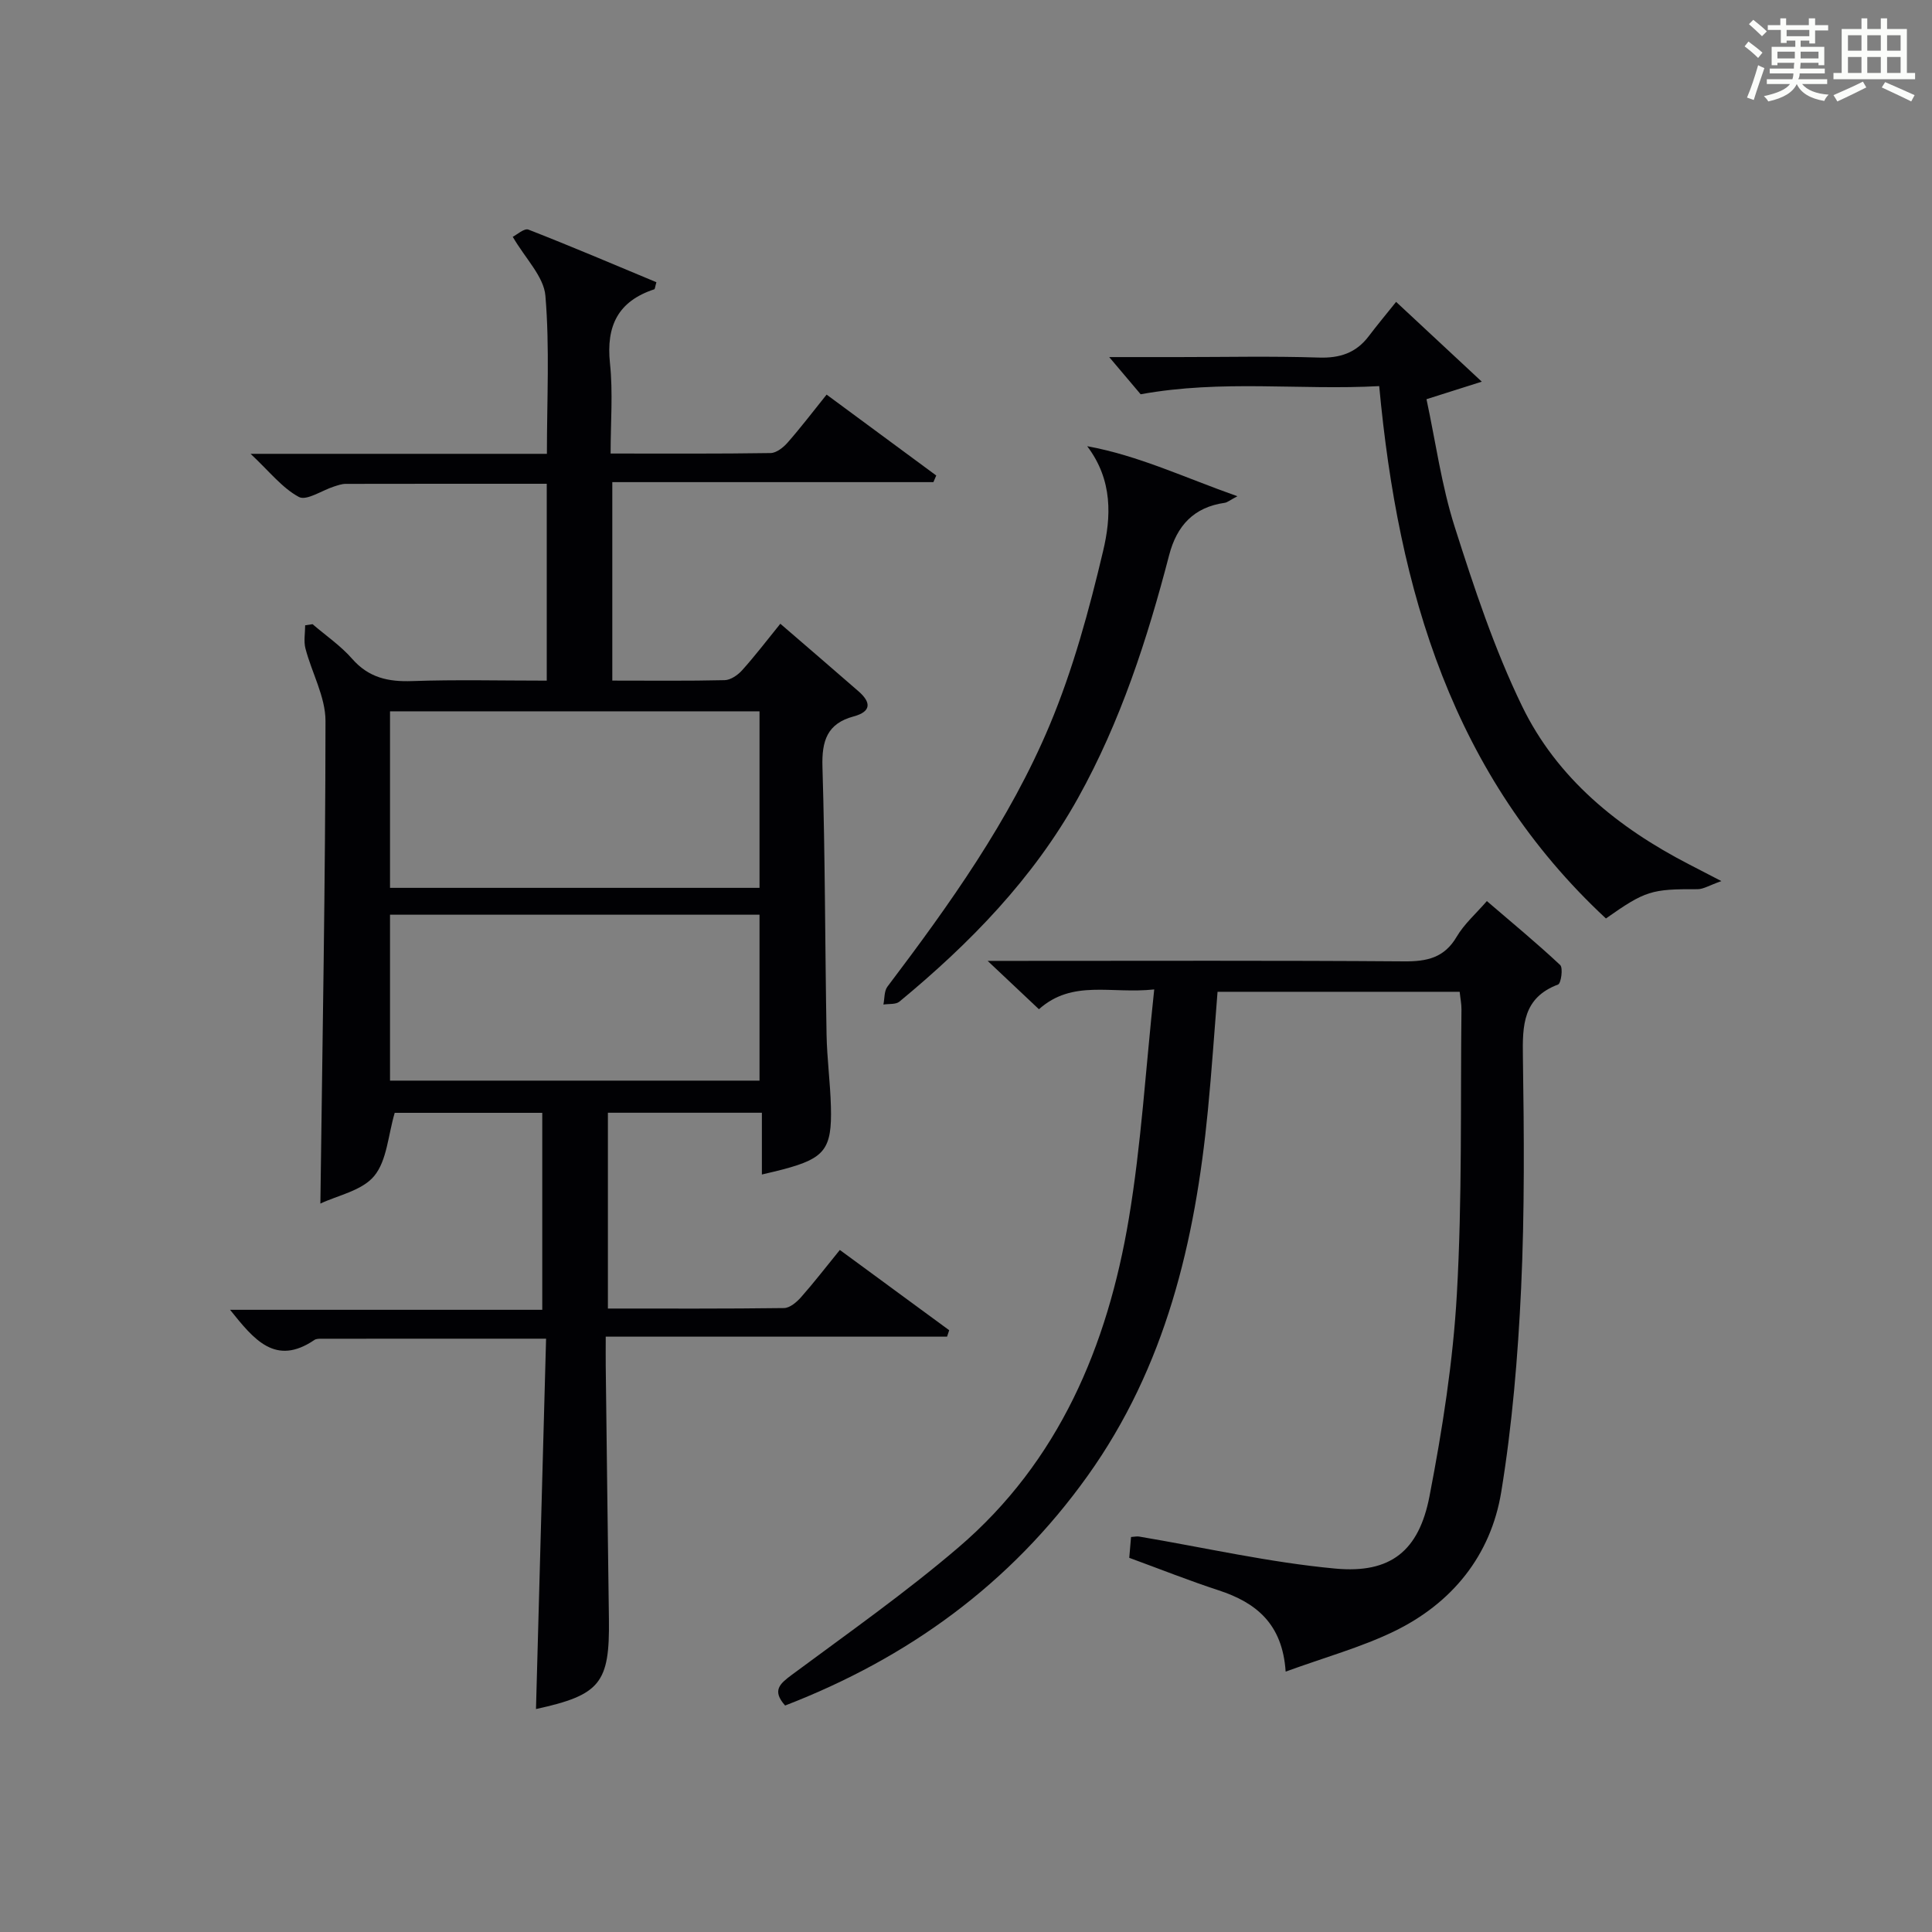
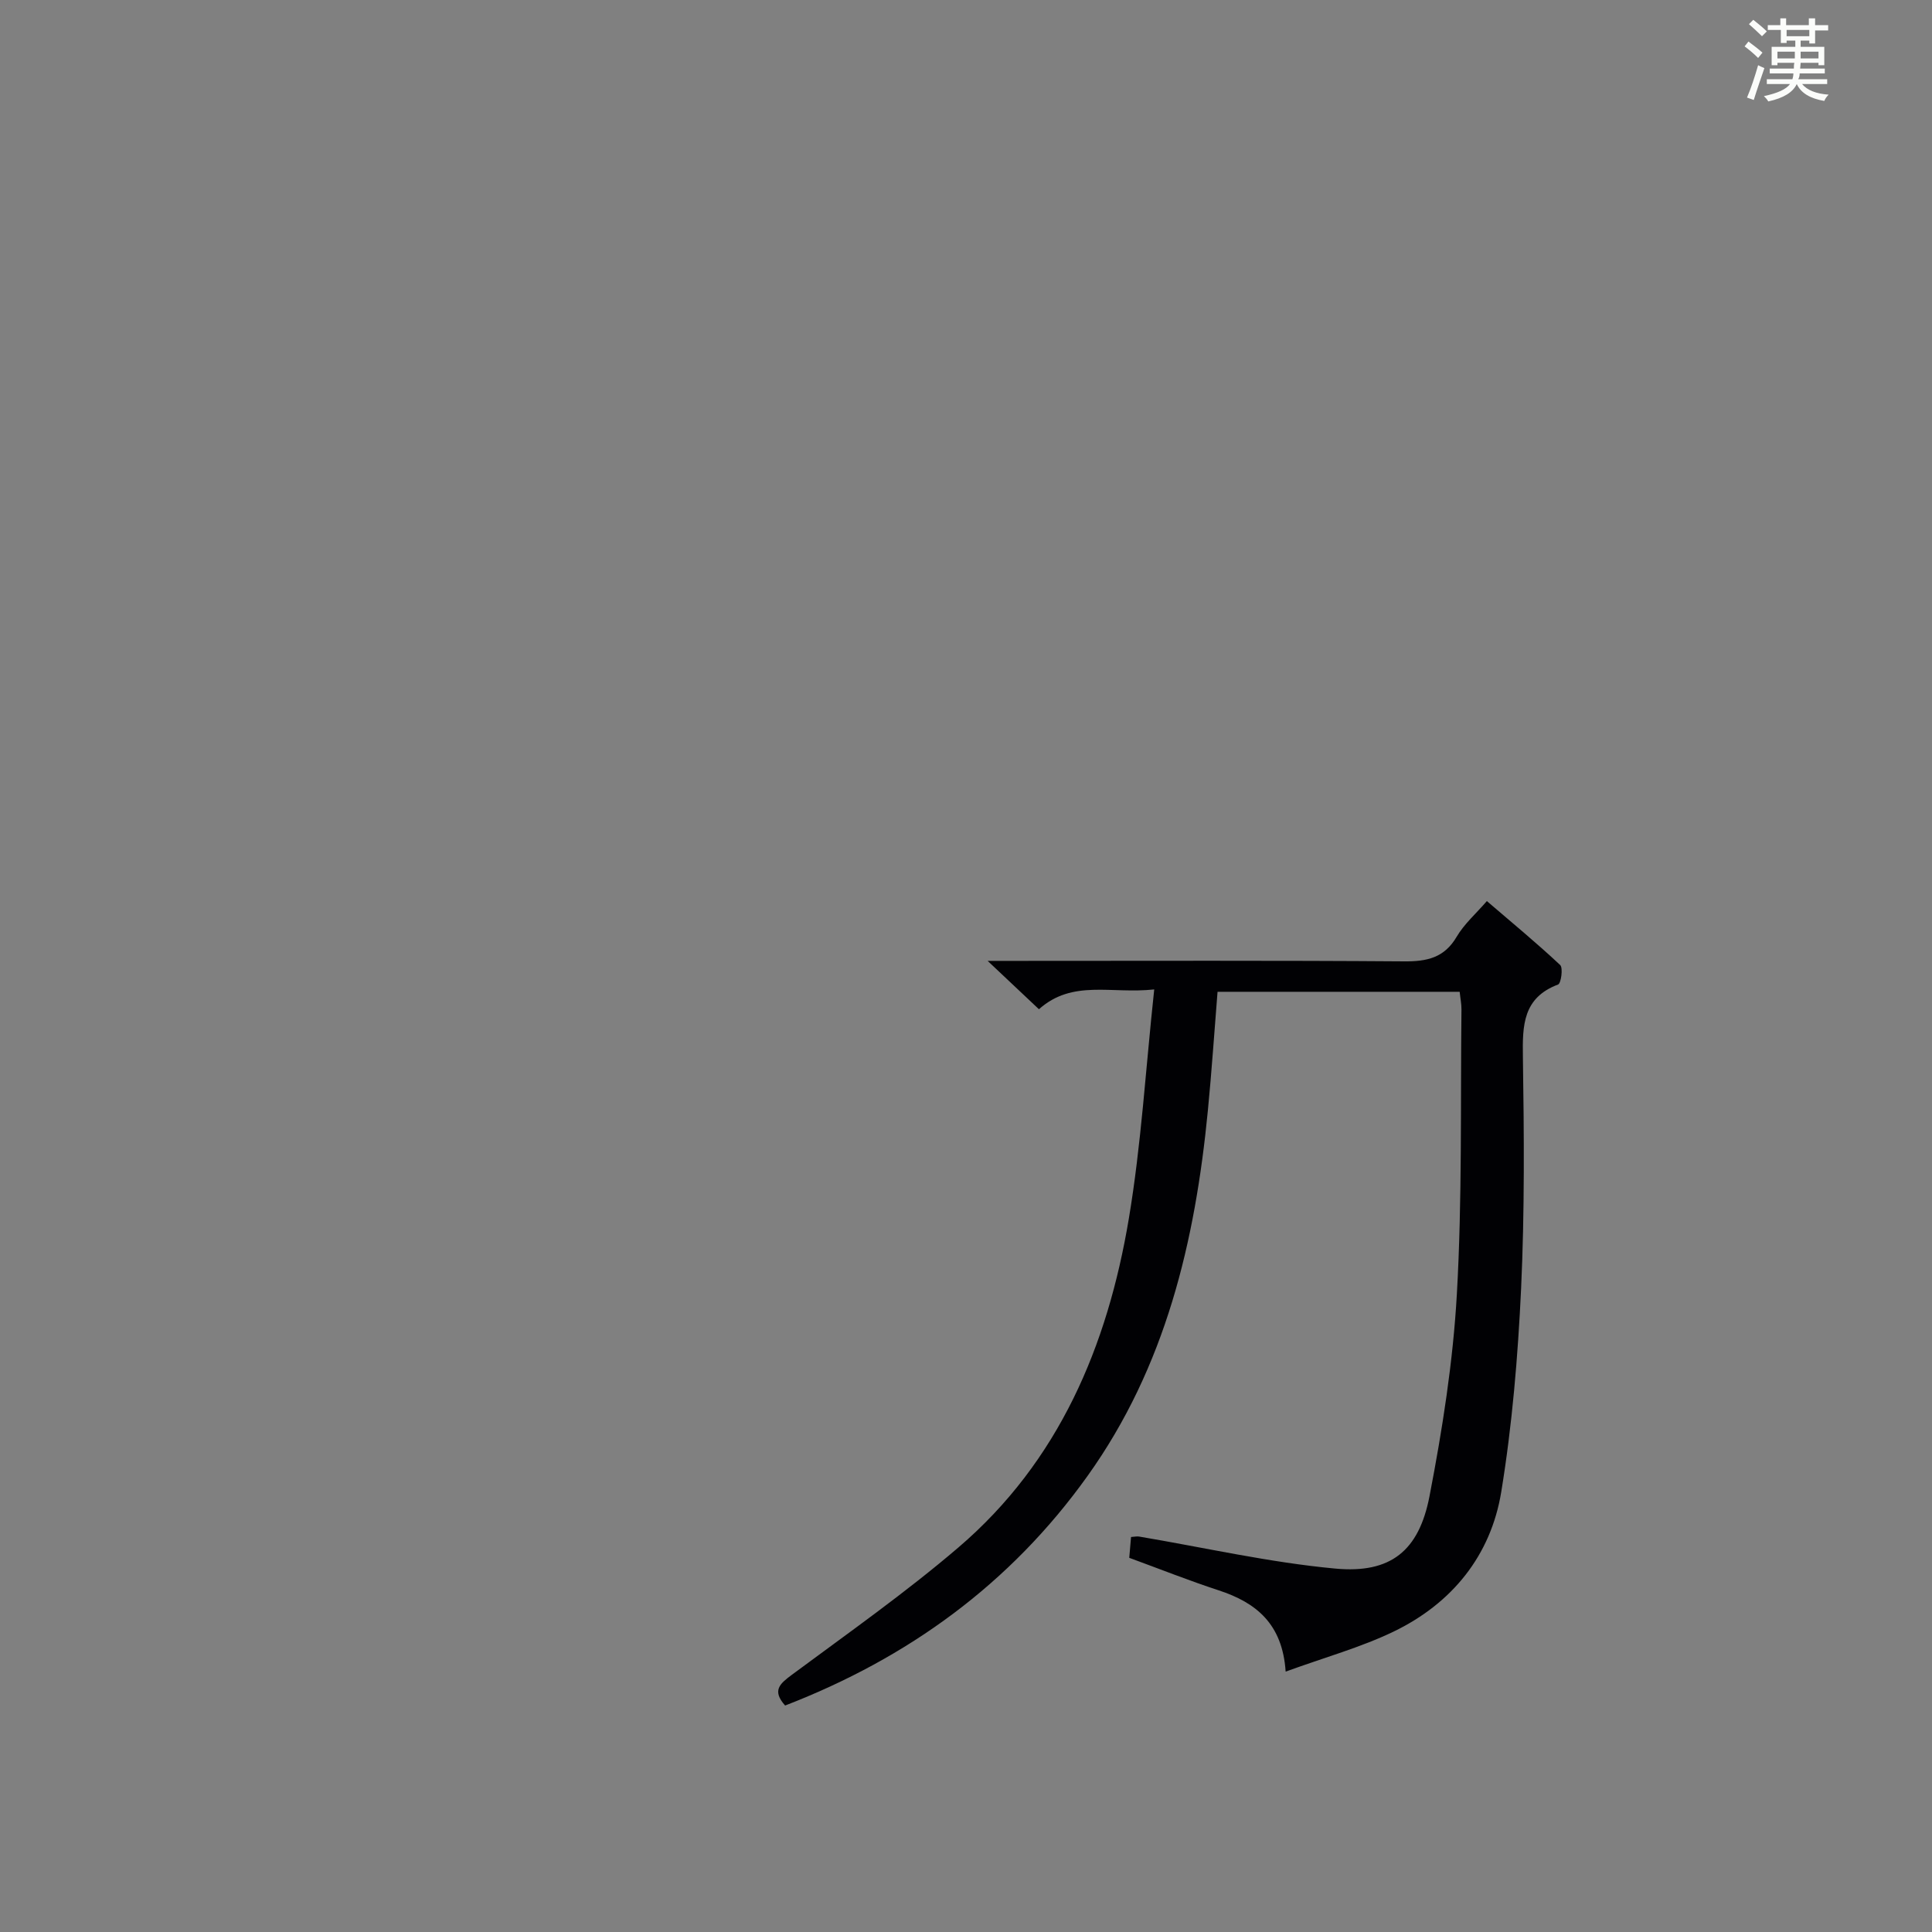
<svg xmlns="http://www.w3.org/2000/svg" version="1.1" id="漢_ZDIC_典" x="0px" y="0px" viewBox="0 0 400 400" style="enable-background:new 0 0 400 400;" xml:space="preserve">
  <rect x="0" y="0" width="400" height="400" fill="#808080" stroke="none" />
  <style type="text/css">
	.st1{fill:#010104;}
	.st0{fill:#fbfcfa;}
</style>
  <g>
    <path class="st0" d="M361.2,9.6l0.8-1c0.9,0.7,1.9,1.4,2.9,2.3L364,12C363,11,362,10.2,361.2,9.6z M361.7,20.2   c0.9-2.1,1.6-4.3,2.3-6.7c0.4,0.2,0.8,0.4,1.3,0.6c-0.7,2.1-1.5,4.3-2.2,6.6L361.7,20.2z M362.1,5l0.9-0.9c1,0.8,2,1.6,2.8,2.4   l-1,1C363.9,6.6,363,5.8,362.1,5z M374.6,3.8h1.2v1.4h2.7v1.1h-2.7v2.7h-1.2V8.4h-1.8v1.3h4.9v3.8h-1.2v-0.5h-3.7   c0,0.4-0.1,0.9-0.1,1.2h5.1v1h-5.2c0,0.5-0.1,0.9-0.3,1.2h6v1h-5.2c1.1,1.3,2.9,2,5.5,2.2c-0.4,0.4-0.7,0.8-0.9,1.3   c-2.9-0.5-4.8-1.6-5.7-3.5H372c-0.8,1.7-2.7,2.9-5.9,3.6c-0.2-0.4-0.6-0.8-0.9-1.1c2.8-0.6,4.6-1.4,5.4-2.5h-4.8v-1h5.3   c0.1-0.3,0.2-0.7,0.2-1.2h-4.9v-1h5c0-0.4,0-0.8,0.1-1.2H368v0.5h-1.2V9.7h4.9V8.4h-1.8v0.5h-1.2V6.2H366V5.2h2.6V3.8h1.2v1.4h4.7   V3.8z M368,12.1h3.6c0-0.4,0-0.9,0-1.4H368V12.1z M369.9,7.5h4.7V6.2h-4.7V7.5z M376.5,10.7h-3.7c0,0.5,0,1,0,1.4h3.7V10.7z" />
-     <path class="st0" d="M385.3,3.8h1.3V6h2.8V3.8h1.3V6h4.1v9.1h1.7v1.3h-16.9v-1.3h1.7V6h4.1V3.8z M385.7,16.9l0.7,1.2   c-1.8,0.9-3.8,1.9-6,2.9c-0.2-0.4-0.5-0.8-0.8-1.3C381.9,18.7,383.9,17.8,385.7,16.9z M382.6,10.5h2.8V7.3h-2.8V10.5z M382.6,15.1   h2.8v-3.3h-2.8V15.1z M386.6,10.5h2.8V7.3h-2.8V10.5z M386.6,15.1h2.8v-3.3h-2.8V15.1z M390.3,17c2.1,0.9,4.1,1.8,6.1,2.7l-0.7,1.3   c-2.2-1.1-4.2-2-6.1-2.9L390.3,17z M393.5,7.3h-2.8v3.2h2.8V7.3z M390.7,15.1h2.8v-3.3h-2.8V15.1z" />
-     <path class="st1" d="M161.56,129.14c5.63,4.86,10.93,9.4,16.19,13.99c2.58,2.25,2.73,4.19-1.02,5.2c-5.47,1.47-6.61,5.04-6.45,10.43   c0.56,18.47,0.53,36.95,0.85,55.43c0.09,4.98,0.77,9.95,0.9,14.93c0.24,8.78-1.27,10.67-9.76,12.95c-1.26,0.34-2.53,0.62-4.53,1.1   c0-4.4,0-8.44,0-12.79c-10.92,0-21.17,0-31.88,0c0,13.29,0,26.65,0,40.54c12.24,0,24.36,0.06,36.47-0.1   c1.19-0.02,2.61-1.22,3.51-2.24c2.64-2.98,5.08-6.15,8.04-9.79c7.61,5.59,15.13,11.1,22.64,16.62c-0.15,0.44-0.3,0.89-0.44,1.33   c-23.33,0-46.66,0-70.67,0c0,2.48-0.02,4.26,0,6.04c0.21,17.48,0.42,34.96,0.66,52.43c0.18,13.28-1.79,15.72-15.1,18.63   c0.69-25.43,1.39-50.88,2.09-76.68c-16.25,0-31.38,0-46.5,0.01c-0.49,0-1.09,0-1.46,0.25c-8.08,5.49-12.51-0.07-17.47-6.24   c21.76,0,43.04,0,64.64,0c0-13.93,0-27.18,0-40.78c-10.51,0-20.87,0-30.55,0c-1.38,4.68-1.6,9.88-4.25,13.08   c-2.52,3.05-7.57,4.01-11.14,5.71c0.43-33.75,1.04-66.83,1.06-99.92c0-5-2.84-9.97-4.15-15.01c-0.39-1.5-0.06-3.2-0.06-4.8   c0.51-0.08,1.02-0.16,1.53-0.23c2.76,2.37,5.84,4.47,8.21,7.18c3.43,3.91,7.47,4.78,12.43,4.6c9.14-0.32,18.3-0.09,27.85-0.09   c0-13.67,0-27.05,0-40.76c-14.05,0-27.84-0.01-41.63,0.02c-0.81,0-1.63,0.3-2.42,0.55c-2.48,0.79-5.7,3.01-7.27,2.16   c-3.46-1.86-6.09-5.27-10-8.93c21.25,0,41.15,0,61.35,0c0-11.21,0.59-22.03-0.31-32.72c-0.33-3.99-4.14-7.69-6.76-12.21   c0.83-0.41,2.38-1.83,3.25-1.49c8.92,3.48,17.73,7.24,26.49,10.89c-0.27,0.93-0.29,1.42-0.45,1.47c-7.51,2.47-9.98,7.6-9.16,15.33   c0.64,6.05,0.13,12.22,0.13,18.67c11.51,0,22.32,0.07,33.13-0.1c1.2-0.02,2.65-1.17,3.53-2.18c2.73-3.11,5.24-6.41,8.06-9.92   c7.74,5.71,15.22,11.23,22.7,16.75c-0.2,0.46-0.39,0.91-0.59,1.37c-22.04,0-44.08,0-66.48,0c0,13.96,0,27.35,0,41.09   c7.99,0,15.63,0.09,23.27-0.09c1.23-0.03,2.71-1.05,3.6-2.04C156.3,135.82,158.73,132.64,161.56,129.14z M157.25,147.27   c-25.62,0-50.89,0-76.5,0c0,12.27,0,24.33,0,36.55c25.62,0,50.91,0,76.5,0C157.25,171.58,157.25,159.52,157.25,147.27z    M157.25,189.38c-25.7,0-51.08,0-76.5,0c0,11.64,0,22.9,0,34.35c25.61,0,50.88,0,76.5,0C157.25,212.28,157.25,201.03,157.25,189.38   z" />
    <path class="st1" d="M266.18,346.09c-0.66-9.94-6.15-14.3-13.87-16.83c-6.14-2.01-12.15-4.4-18.51-6.73c0.12-1.42,0.24-2.84,0.37-4.31   c0.74-0.05,1.23-0.17,1.68-0.09c13.54,2.28,27,5.37,40.63,6.63c11.43,1.06,17.29-3.65,19.48-14.97   c2.67-13.83,4.88-27.87,5.67-41.91c1.11-19.59,0.73-39.27,0.95-58.91c0.01-1.13-0.23-2.27-0.37-3.63c-16.63,0-33.06,0-50.13,0   c-0.66,8.16-1.2,16.37-2,24.55c-2.63,27.11-8.72,53.06-24.95,75.74c-15.98,22.34-37.15,37.66-62.58,47.48   c-2.77-3.11-1.1-4.51,1.42-6.38c11.61-8.61,23.47-16.95,34.44-26.33c20.84-17.81,30.89-41.74,35.3-68.08   c2.57-15.32,3.48-30.92,5.26-47.47c-8.94,0.98-16.89-2.12-23.87,4.1c-3.33-3.14-6.53-6.16-10.62-10.01c2.79,0,4.55,0,6.3,0   c26.66,0,53.31-0.1,79.97,0.1c4.72,0.03,8.28-0.74,10.84-5.1c1.56-2.65,4-4.78,6.25-7.38c5.24,4.5,10.36,8.72,15.18,13.24   c0.63,0.59,0.18,3.8-0.43,4.03c-7.29,2.75-7.39,8.44-7.29,14.96c0.24,15.99,0.37,32-0.37,47.96c-0.66,14.08-1.84,28.22-4.11,42.12   c-2.16,13.2-10.2,23.1-22.3,28.94C281.7,341.09,274.3,343.13,266.18,346.09z" />
-     <path class="st1" d="M285.55,79.94c-16.39,0.89-32.49-1.38-49.39,1.69c-1.51-1.79-3.58-4.23-6.51-7.7c5.6,0,10,0,14.39,0   c9.66,0,19.33-0.22,28.98,0.1c4.38,0.15,7.73-0.95,10.36-4.42c1.71-2.26,3.53-4.44,5.67-7.11c6.32,5.89,11.61,10.82,17.74,16.52   c-4.56,1.45-7.5,2.38-11.45,3.63c1.89,8.82,3.11,17.86,5.84,26.43c4.01,12.59,8.2,25.27,13.95,37.12   c7.26,14.97,19.88,25.18,34.58,32.76c1.74,0.9,3.47,1.8,6.68,3.46c-2.49,0.88-3.73,1.69-4.96,1.68c-9.51-0.04-10.76,0.3-18.94,6.06   C300.77,160.66,289.49,122.36,285.55,79.94z" />
-     <path class="st1" d="M225.09,92.38c10.67,1.95,20.15,6.5,31.1,10.36c-1.62,0.86-2.09,1.29-2.62,1.36c-6.4,0.91-9.92,4.72-11.51,10.83   c-4.53,17.41-10.06,34.47-18.86,50.28c-9.3,16.7-22.39,30.11-36.99,42.17c-0.75,0.62-2.19,0.42-3.31,0.6   c0.26-1.25,0.14-2.79,0.83-3.7c12.87-17.02,25.31-34.41,33.59-54.15c4.84-11.54,8.17-23.81,11.06-36.02   C230.04,107.14,230.46,99.46,225.09,92.38z" />
  </g>
</svg>